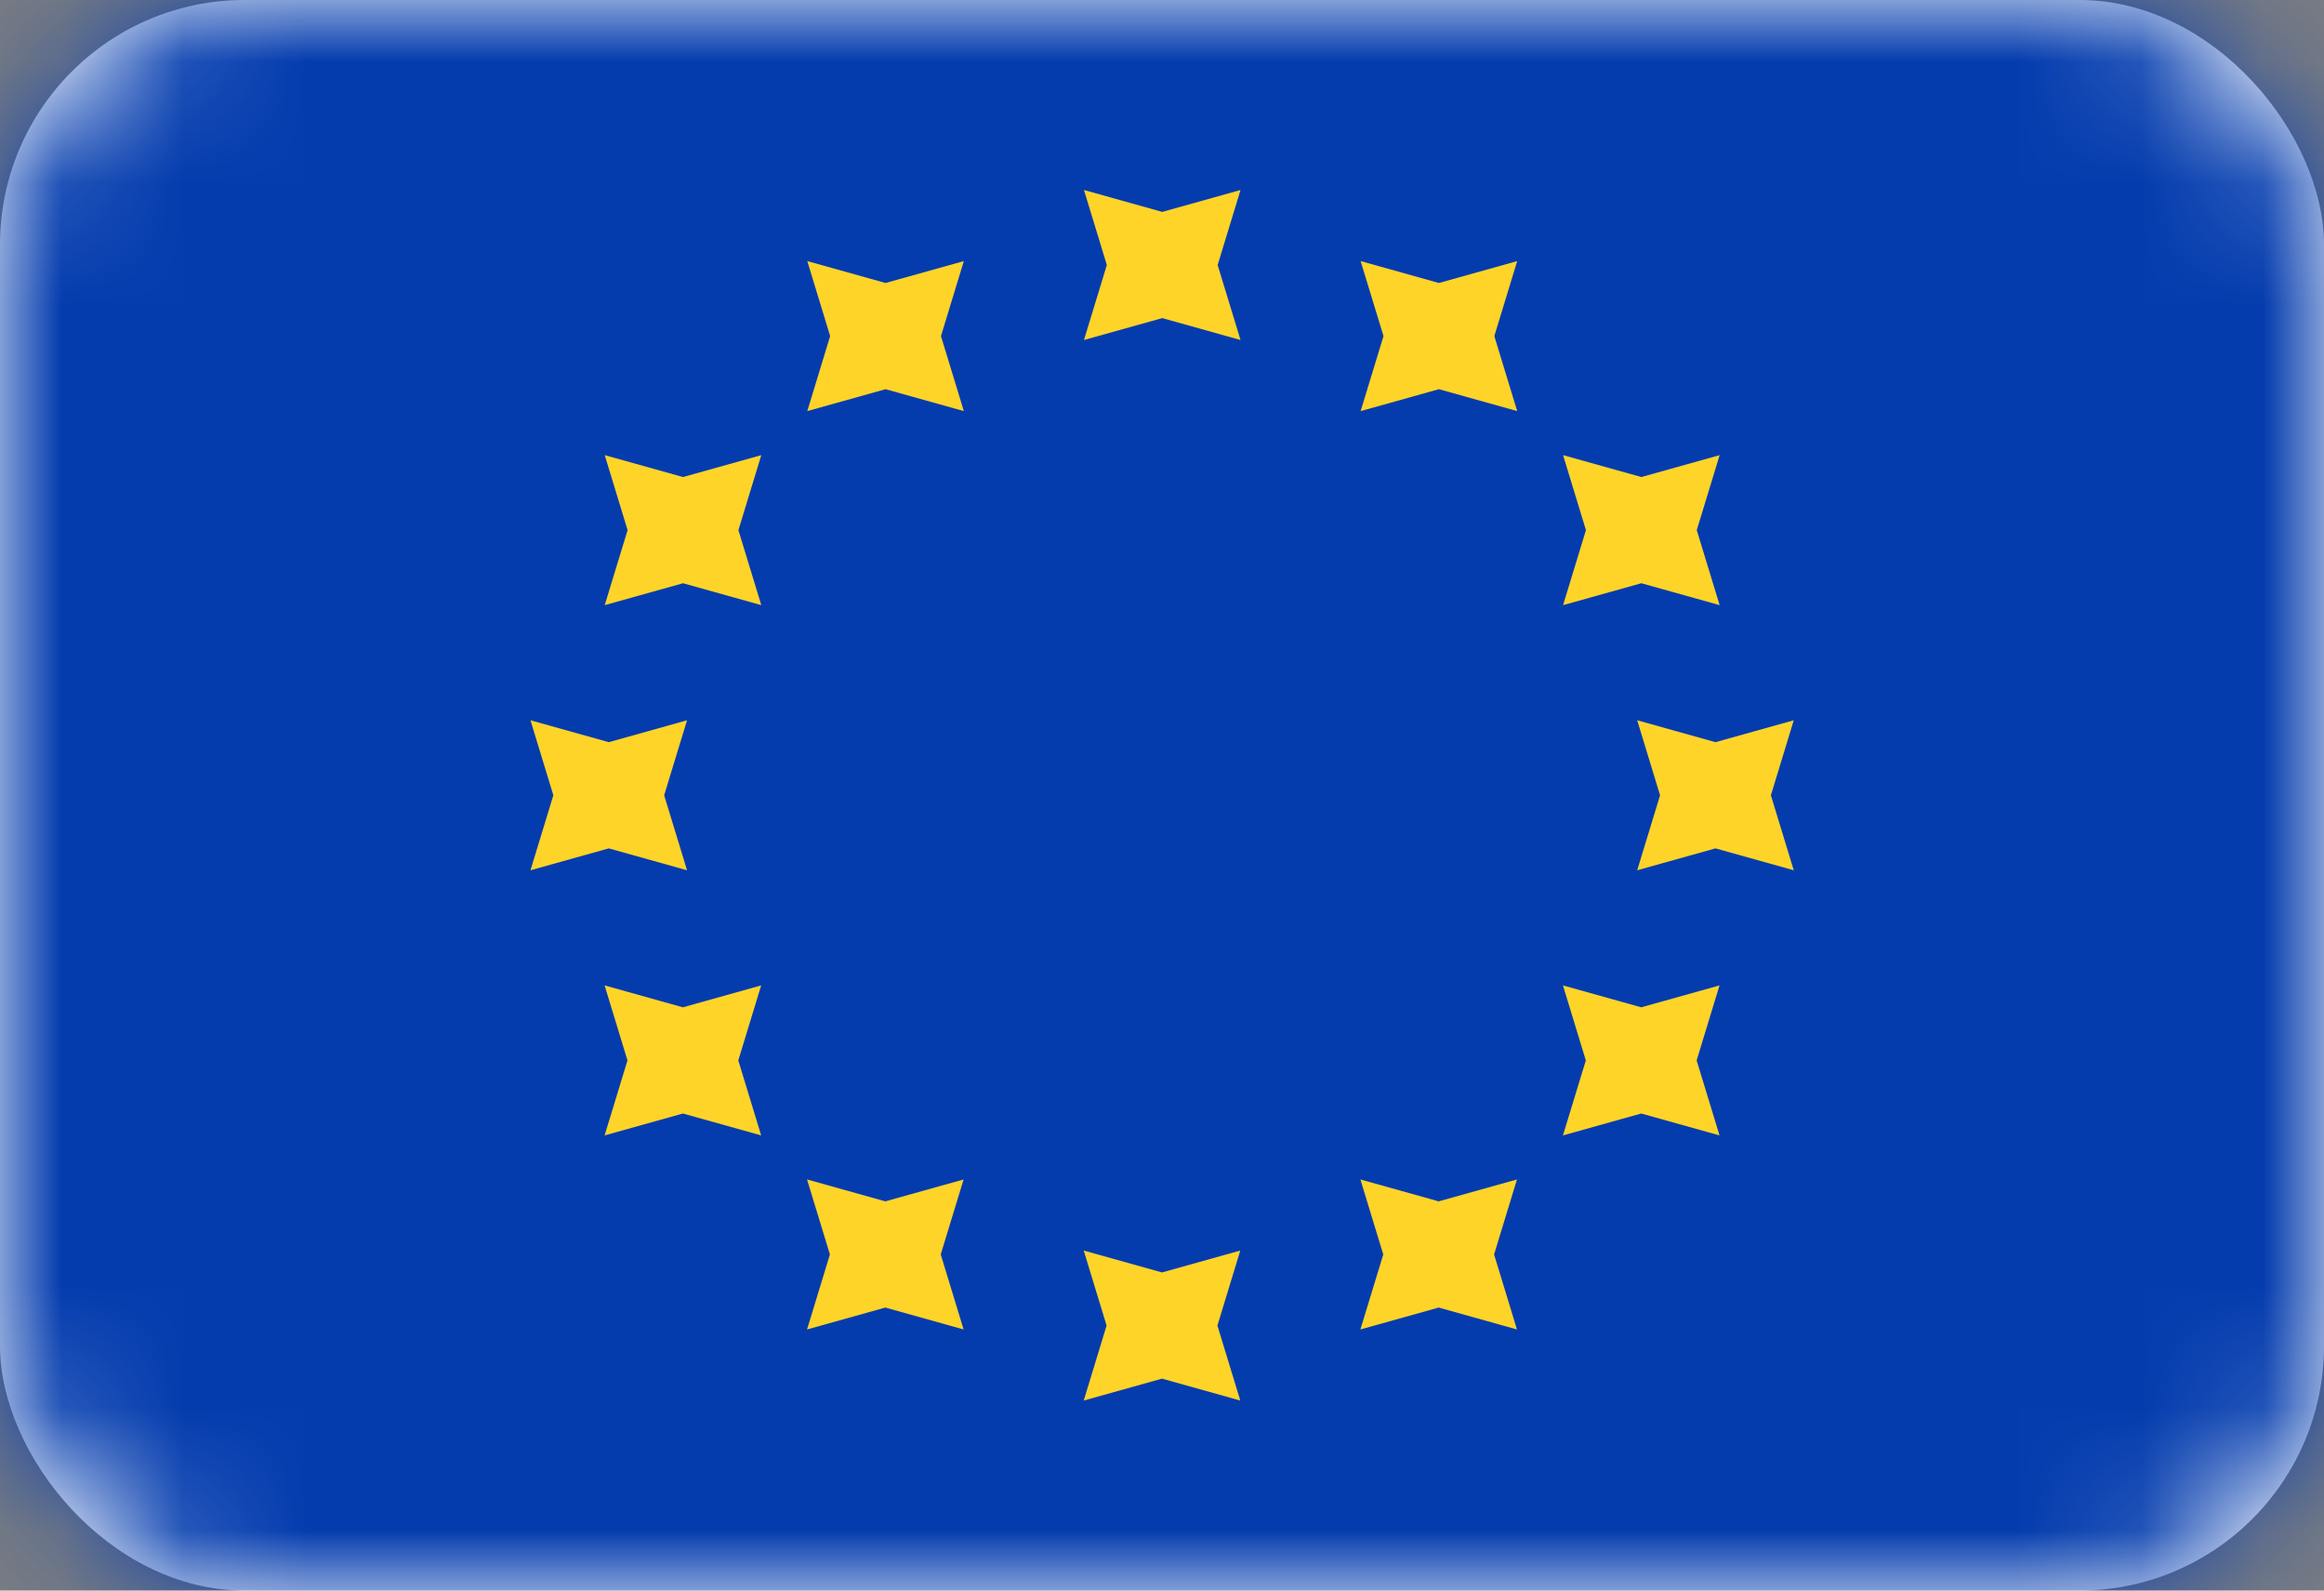
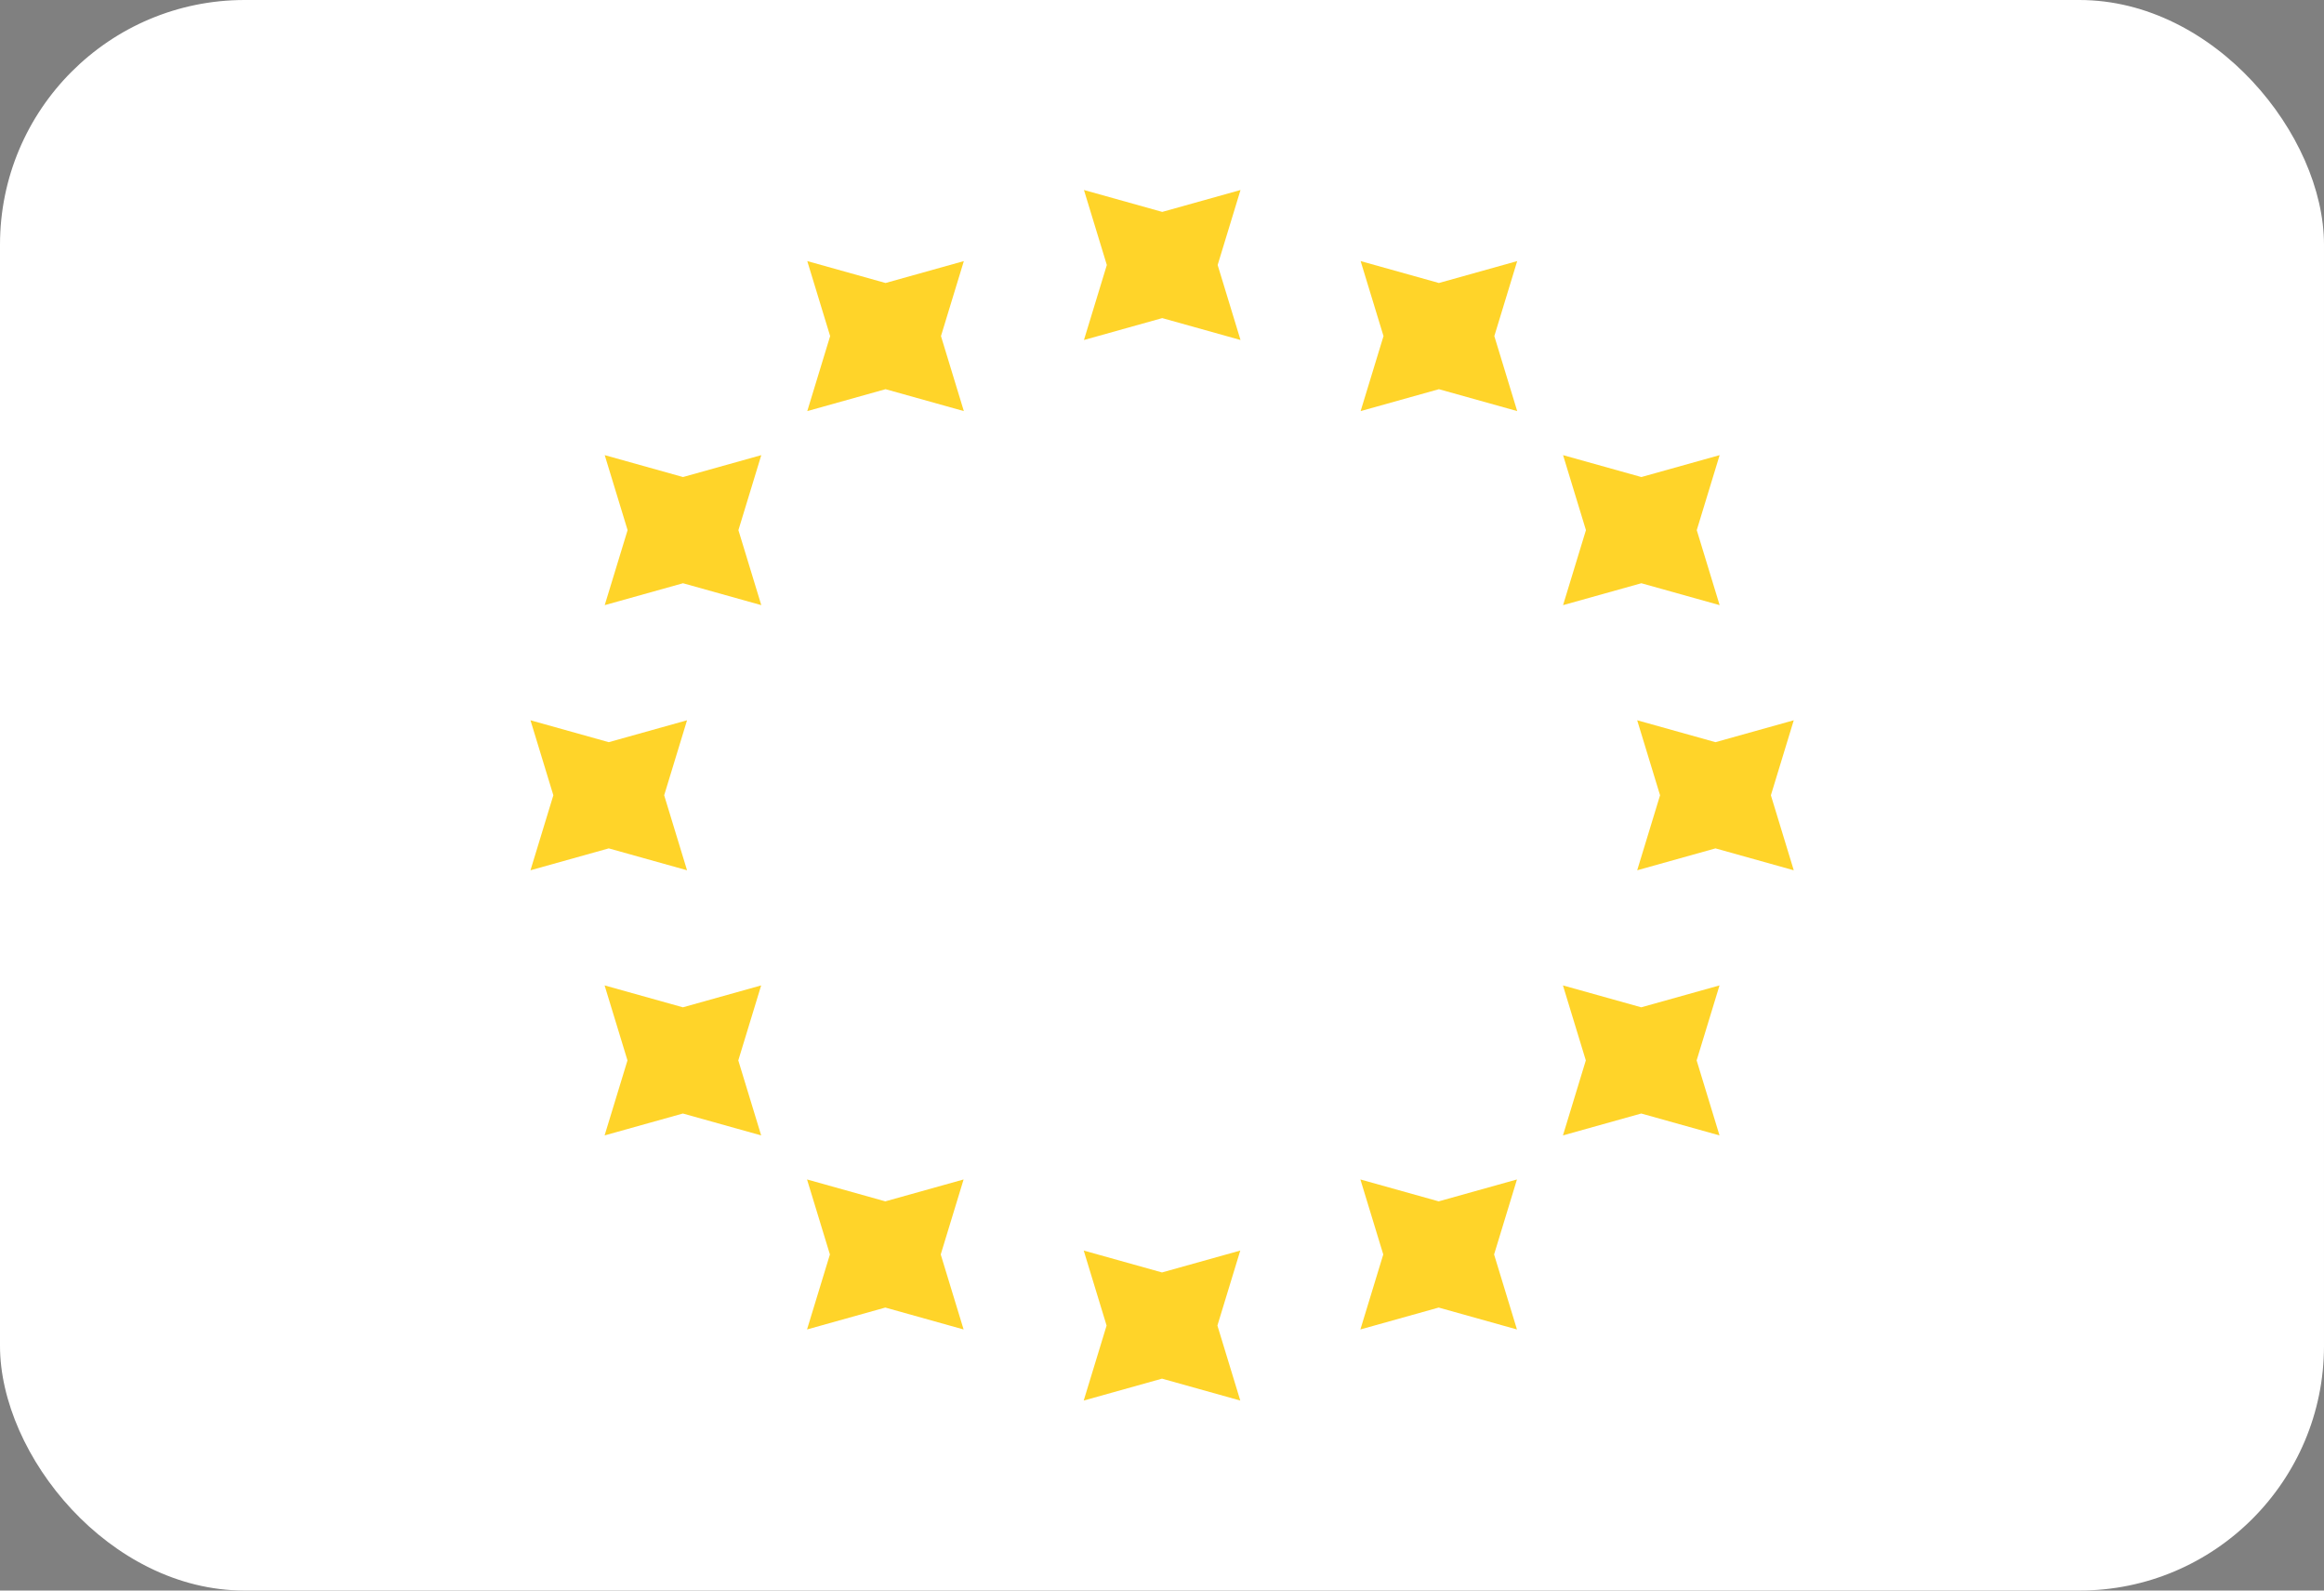
<svg xmlns="http://www.w3.org/2000/svg" xmlns:xlink="http://www.w3.org/1999/xlink" height="13" viewBox="0 0 19 13" width="19">
  <rect x="0" y="0" width="19" height="13" fill="#808080" stroke="none" />
  <defs>
    <rect id="a" height="13" rx="2" width="19" />
    <mask id="b" fill="#fff">
      <use fill="#fff" fill-rule="evenodd" xlink:href="#a" />
    </mask>
  </defs>
  <g fill="none" fill-rule="evenodd">
    <use fill="#fff" xlink:href="#a" />
-     <path d="m0 0h19v13h-19z" fill="#043cae" mask="url(#b)" />
    <path d="m10.14 10.221-.187.613.187.613-.64-.179-.64.179.187-.613-.187-.613.64.179zm-2.262-.581-.187.613.187.613-.64-.179-.64.179.187-.613-.187-.613.64.179zm4.524 0-.187.613.187.613-.64-.179-.64.179.187-.613-.187-.613.64.179zm1.656-1.586-.187.613.187.613-.64-.179-.64.179.187-.613-.187-.613.64.179zm-7.835 0-.187.613.187.613-.64-.179-.64.179.187-.613-.187-.613.64.179zm8.442-2.167-.187.613.187.613-.64-.179-.64.179.187-.613-.187-.613.64.179zm-9.048 0-.187.613.187.613-.64-.179-.64.179.187-.613-.187-.613.64.179zm8.442-2.167-.187.613.187.613-.64-.179-.64.179.187-.613-.187-.613.64.179zm-7.835 0-.187.613.187.613-.64-.179-.64.179.187-.613-.187-.613.64.179zm6.18-1.586-.187.613.187.613-.64-.179-.64.179.187-.613-.187-.613.64.179zm-4.524 0-.187.613.187.613-.64-.179-.64.179.187-.613-.187-.613.64.179zm2.262-.581-.187.613.187.613-.64-.179-.64.179.187-.613-.187-.613.64.179z" fill="#ffd429" mask="url(#b)" />
  </g>
</svg>